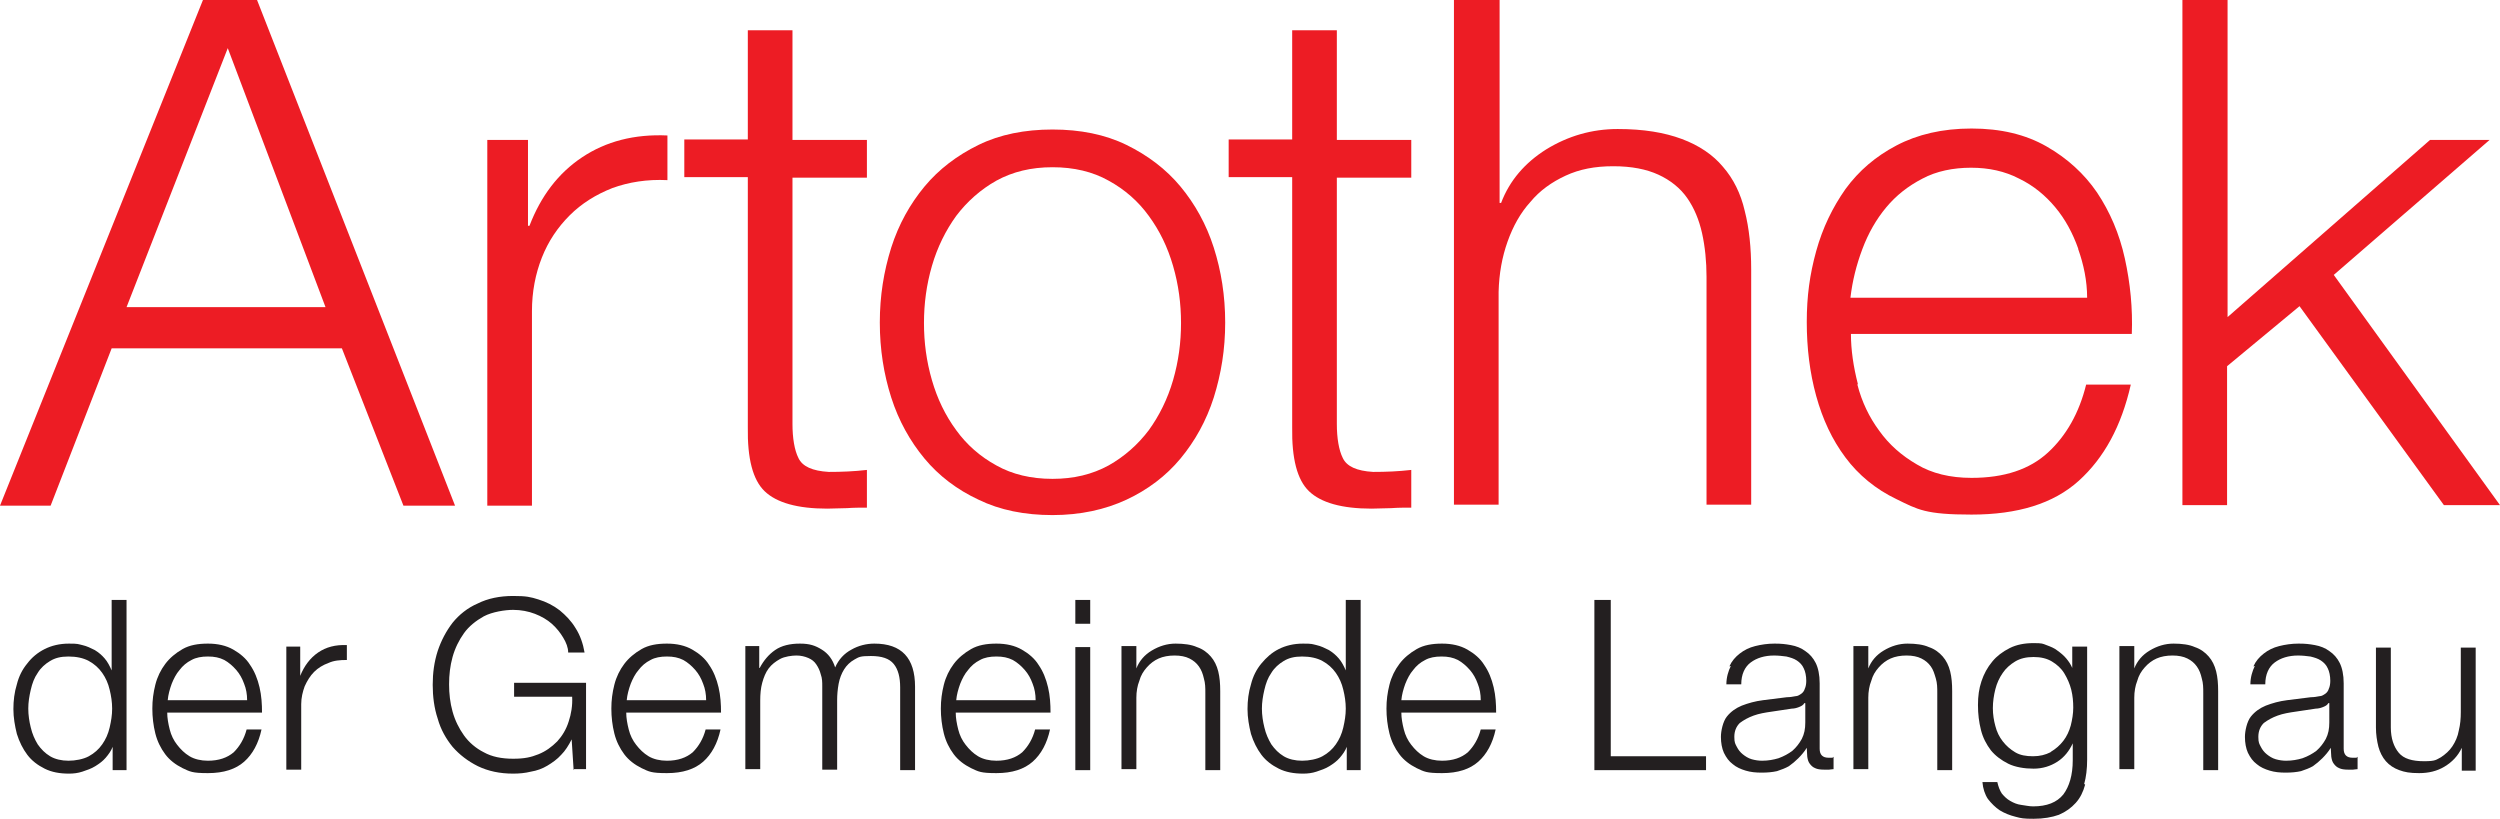
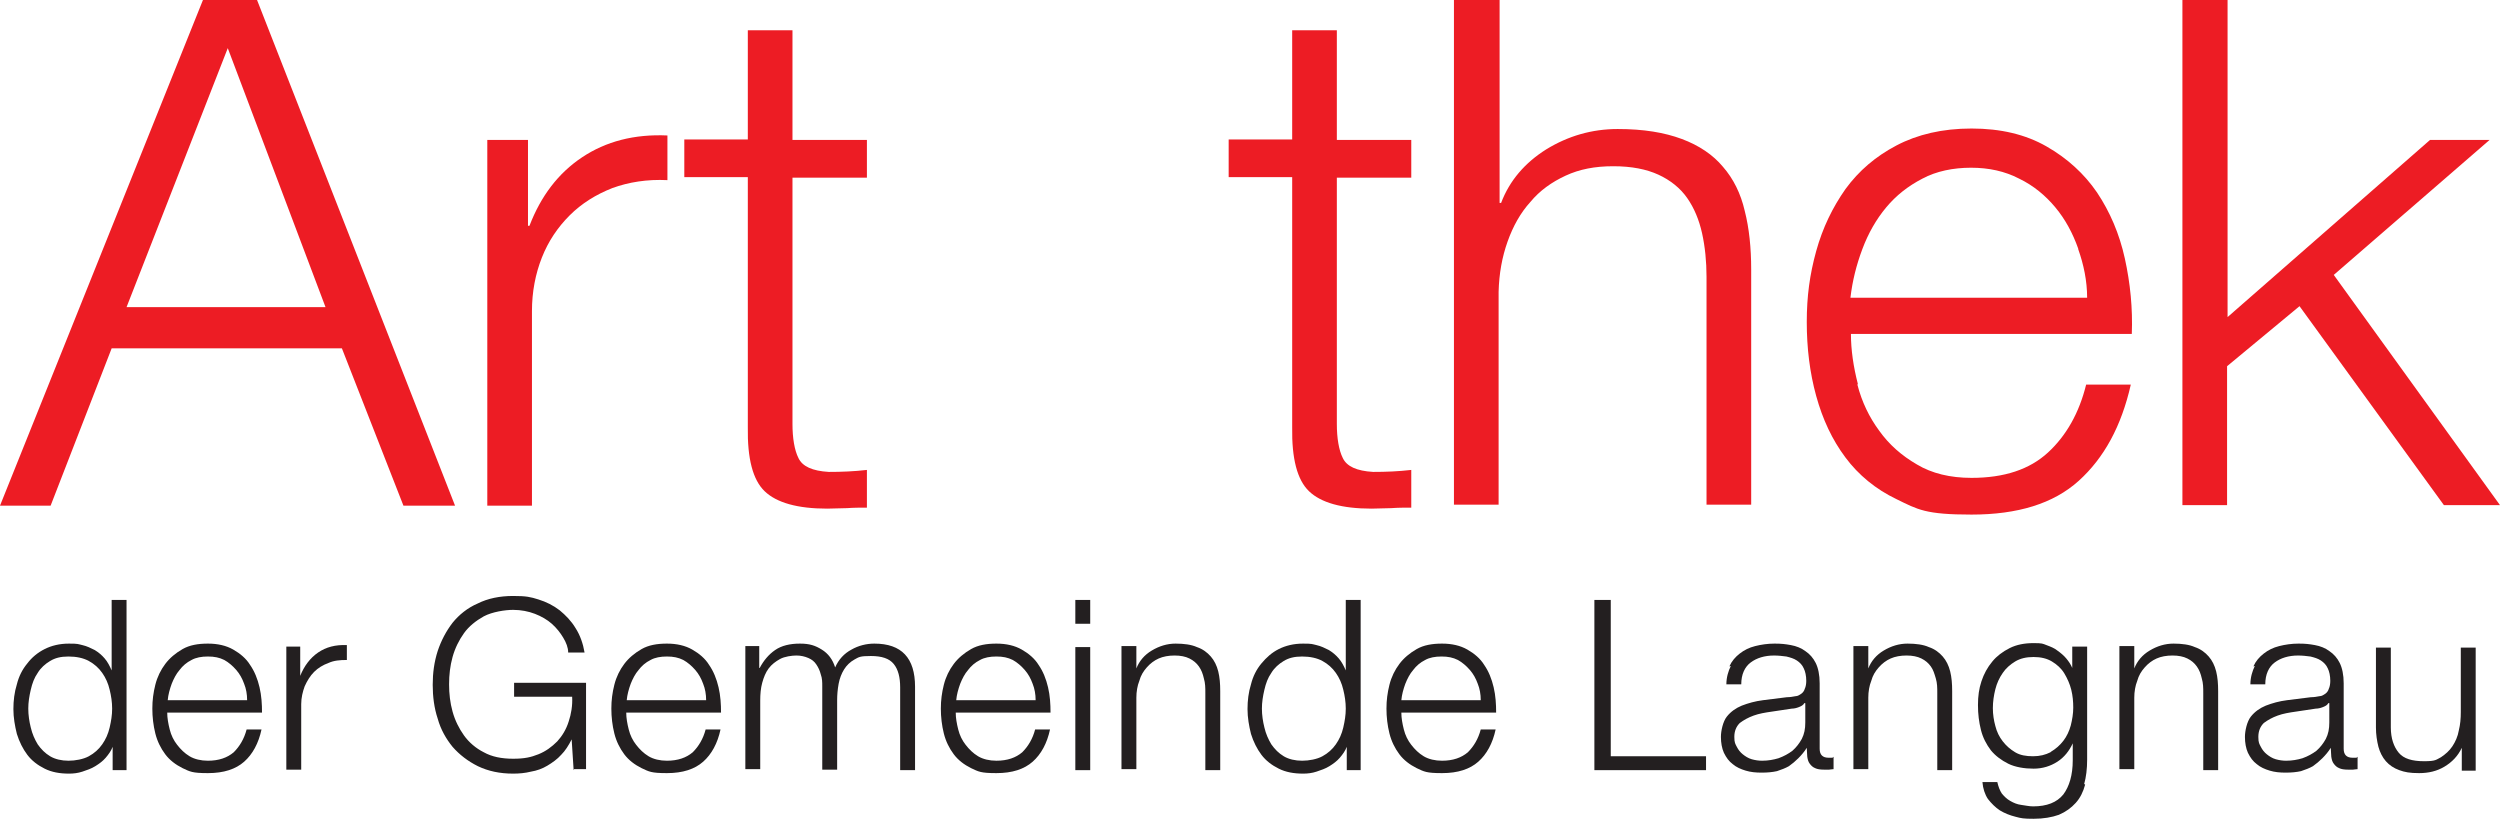
<svg xmlns="http://www.w3.org/2000/svg" xmlns:ns1="http://sodipodi.sourceforge.net/DTD/sodipodi-0.dtd" xmlns:ns2="http://www.inkscape.org/namespaces/inkscape" id="svg2" version="1.1" viewBox="0 0 503.8 165">
  <defs>
    <style>
      .cls-1 {
        fill: #ed1c24;
      }

      .cls-1, .cls-2 {
        stroke-width: 0px;
      }

      .cls-2 {
        fill: #231f20;
      }
    </style>
  </defs>
  <ns1:namedview id="namedview4" bordercolor="#000000" borderopacity="0.25" ns2:deskcolor="#d1d1d1" ns2:pagecheckerboard="0" ns2:pageopacity="0.0" ns2:showpageshadow="2" pagecolor="#ffffff" />
  <g id="g8" ns2:groupmode="layer" ns2:label="ink_ext_XXXXXX">
    <g id="g10">
      <path id="path12" class="cls-1" d="M65.6,61.9L45.9,9.7l-20.4,52.2h40.1ZM51.8,0l39.9,101.9h-10.4l-12.4-31.7H22.5l-12.3,31.7H0L40.9,0h10.8" />
      <path id="path14" class="cls-1" d="M106.4,28.2v17.3h.3c2.3-6,5.8-10.6,10.6-13.8,4.8-3.2,10.5-4.7,17.2-4.4v9c-4.1-.2-7.8.4-11.1,1.6-3.3,1.3-6.2,3.1-8.6,5.5-2.4,2.4-4.3,5.2-5.6,8.5-1.3,3.3-2,6.9-2,10.8v39.2h-9V28.2h8.3" />
      <path id="path16" class="cls-1" d="M174.7,28.2v7.6h-15v49.6c0,2.9.4,5.3,1.2,6.9.8,1.7,2.8,2.6,6.1,2.8,2.6,0,5.1-.1,7.7-.4v7.6c-1.3,0-2.7,0-4,.1-1.3,0-2.7.1-4,.1-6,0-10.2-1.2-12.6-3.5-2.4-2.3-3.5-6.6-3.4-12.9v-50.4h-12.8v-7.6h12.8V6.1h9v22.1h15" />
-       <path id="path18" class="cls-1" d="M200.8,36.4c-3.2,1.8-5.9,4.2-8.1,7.1-2.1,2.9-3.8,6.3-4.9,10.1-1.1,3.8-1.6,7.6-1.6,11.5s.5,7.7,1.6,11.5c1.1,3.8,2.7,7.1,4.9,10.1,2.1,2.9,4.8,5.3,8.1,7.1,3.2,1.8,7,2.7,11.3,2.7s8-.9,11.3-2.7c3.2-1.8,5.9-4.2,8.1-7.1,2.1-2.9,3.8-6.3,4.9-10.1,1.1-3.8,1.6-7.6,1.6-11.5s-.5-7.7-1.6-11.5c-1.1-3.8-2.7-7.1-4.9-10.1-2.1-2.9-4.8-5.3-8.1-7.1-3.2-1.8-7-2.7-11.3-2.7s-8,.9-11.3,2.7ZM227,29.2c4.3,2.1,8,4.9,10.9,8.4,2.9,3.5,5.2,7.6,6.7,12.3,1.5,4.7,2.3,9.7,2.3,15.1s-.8,10.3-2.3,15.1c-1.5,4.7-3.8,8.8-6.7,12.3-2.9,3.5-6.6,6.3-10.9,8.3-4.3,2-9.3,3.1-14.9,3.1s-10.6-1-14.9-3.1c-4.3-2-8-4.8-10.9-8.3-2.9-3.5-5.2-7.6-6.7-12.3-1.5-4.7-2.3-9.7-2.3-15.1s.8-10.3,2.3-15.1c1.5-4.7,3.8-8.8,6.7-12.3,2.9-3.5,6.6-6.3,10.9-8.4,4.3-2.1,9.3-3.1,14.9-3.1s10.6,1,14.9,3.1" />
      <path id="path20" class="cls-1" d="M284.4,28.2v7.6h-15v49.6c0,2.9.4,5.3,1.2,6.9.8,1.7,2.8,2.6,6.1,2.8,2.6,0,5.1-.1,7.7-.4v7.6c-1.3,0-2.7,0-4,.1-1.3,0-2.7.1-4,.1-6,0-10.2-1.2-12.6-3.5-2.4-2.3-3.5-6.6-3.4-12.9v-50.4h-12.8v-7.6h12.8V6.1h9v22.1h15" />
      <path id="path22" class="cls-1" d="M302.2,0v40.9h.3c1.7-4.5,4.8-8.1,9.1-10.8,4.4-2.7,9.2-4.1,14.4-4.1s9.4.7,12.9,2c3.5,1.3,6.3,3.2,8.3,5.6,2.1,2.4,3.6,5.4,4.4,8.9.9,3.5,1.3,7.5,1.3,11.8v47.4h-9v-45.9c0-3.1-.3-6.1-.9-8.8-.6-2.7-1.6-5.1-3-7.1-1.4-2-3.4-3.6-5.8-4.7-2.4-1.1-5.4-1.7-9.1-1.7s-6.8.6-9.6,1.9c-2.8,1.3-5.2,3-7.1,5.3-2,2.2-3.5,4.9-4.6,8-1.1,3.1-1.7,6.4-1.8,10.1v42.9h-9V0h9" />
      <path id="path24" class="cls-1" d="M418.8,50.1c-1.1-3.1-2.6-5.9-4.6-8.3-2-2.4-4.4-4.4-7.3-5.8-2.9-1.5-6.1-2.2-9.7-2.2s-7,.7-9.8,2.2c-2.9,1.5-5.3,3.4-7.3,5.8-2,2.4-3.6,5.2-4.8,8.4-1.2,3.2-2,6.4-2.4,9.8h47.7c0-3.4-.7-6.7-1.8-9.8h0ZM374.3,77.5c.9,3.5,2.4,6.6,4.4,9.3,2,2.8,4.5,5,7.6,6.8,3,1.8,6.7,2.7,11,2.7,6.6,0,11.7-1.7,15.4-5.1,3.7-3.4,6.3-8,7.7-13.7h9c-1.9,8.4-5.4,14.8-10.5,19.4-5.1,4.6-12.3,6.8-21.6,6.8s-10.8-1-15.1-3.1c-4.2-2-7.7-4.9-10.3-8.4-2.7-3.6-4.6-7.7-5.9-12.4-1.3-4.7-1.9-9.7-1.9-14.9s.6-9.6,1.9-14.3c1.3-4.7,3.3-8.8,5.9-12.5,2.7-3.7,6.1-6.6,10.3-8.8,4.2-2.2,9.2-3.4,15.1-3.4s10.9,1.2,15.1,3.6c4.2,2.4,7.6,5.5,10.2,9.3,2.6,3.9,4.5,8.3,5.6,13.3,1.1,5,1.6,10.1,1.4,15.2h-56.6c0,3.2.5,6.6,1.4,10.1" />
      <path id="path26" class="cls-1" d="M448.9,0v63.9l40.8-35.7h12l-31.4,27.2,33.5,46.4h-11.3l-29.1-40.1-14.6,12.1v28h-9V0h9" />
      <path id="path28" class="cls-2" d="M6.2,146.6c.3,1.3.8,2.4,1.4,3.4.7,1,1.5,1.8,2.5,2.4,1,.6,2.3.9,3.7.9s3-.3,4.1-.9c1.1-.6,2-1.4,2.7-2.4.7-1,1.2-2.1,1.5-3.4.3-1.3.5-2.5.5-3.8s-.2-2.6-.5-3.8c-.3-1.3-.8-2.4-1.5-3.4-.7-1-1.6-1.8-2.7-2.4-1.1-.6-2.5-.9-4.1-.9s-2.7.3-3.7.9c-1,.6-1.9,1.4-2.5,2.4-.7,1-1.1,2.1-1.4,3.4-.3,1.3-.5,2.5-.5,3.8s.2,2.6.5,3.8ZM22.7,155.2v-4.7h0c-.3.8-.8,1.5-1.4,2.2-.6.7-1.3,1.2-2.1,1.7-.8.5-1.7.8-2.6,1.1-.9.3-1.8.4-2.7.4-1.9,0-3.5-.3-4.9-1-1.4-.7-2.6-1.6-3.5-2.8-.9-1.2-1.6-2.6-2.1-4.2-.4-1.6-.7-3.3-.7-5s.2-3.4.7-5c.4-1.6,1.1-3,2.1-4.2.9-1.2,2.1-2.2,3.5-2.9,1.4-.7,3-1.1,4.9-1.1s1.8.1,2.7.3c.9.2,1.7.6,2.5,1,.8.5,1.4,1,2,1.7.6.7,1,1.5,1.4,2.4h0v-14.2h3v34.3h-2.8" />
      <path id="path30" class="cls-2" d="M49.2,137.8c-.4-1.1-.9-2-1.6-2.8-.7-.8-1.5-1.5-2.4-2-1-.5-2-.7-3.3-.7s-2.4.2-3.3.7c-1,.5-1.8,1.2-2.4,2-.7.8-1.2,1.8-1.6,2.8-.4,1.1-.7,2.2-.8,3.3h16c0-1.2-.2-2.3-.6-3.3ZM34.2,147c.3,1.2.8,2.2,1.5,3.1.7.9,1.5,1.7,2.5,2.3,1,.6,2.3.9,3.7.9,2.2,0,3.9-.6,5.2-1.7,1.2-1.2,2.1-2.7,2.6-4.6h3c-.6,2.8-1.8,5-3.5,6.5-1.7,1.5-4.1,2.3-7.3,2.3s-3.6-.3-5.1-1c-1.4-.7-2.6-1.6-3.5-2.8-.9-1.2-1.6-2.6-2-4.2-.4-1.6-.6-3.3-.6-5s.2-3.2.6-4.8c.4-1.6,1.1-3,2-4.2.9-1.2,2.1-2.2,3.5-3,1.4-.8,3.1-1.1,5.1-1.1s3.7.4,5.1,1.2c1.4.8,2.6,1.8,3.4,3.1.9,1.3,1.5,2.8,1.9,4.5.4,1.7.5,3.4.5,5.1h-19.1c0,1.1.2,2.2.5,3.4" />
      <path id="path32" class="cls-2" d="M60.5,130.4v5.8h0c.8-2,2-3.6,3.6-4.7,1.6-1.1,3.5-1.6,5.8-1.5v3c-1.4,0-2.6.1-3.7.6-1.1.4-2.1,1-2.9,1.8-.8.8-1.4,1.8-1.9,2.9-.4,1.1-.7,2.3-.7,3.6v13.2h-3v-24.8h2.8" />
      <path id="path34" class="cls-2" d="M115.6,155.2l-.4-6.2h0c-.6,1.2-1.3,2.3-2.1,3.1-.8.9-1.8,1.6-2.8,2.2-1,.6-2.1,1-3.3,1.2-1.2.3-2.4.4-3.6.4-2.7,0-5-.5-7.1-1.5-2-1-3.7-2.3-5.1-3.9-1.3-1.6-2.4-3.5-3-5.7-.7-2.1-1-4.4-1-6.8s.3-4.6,1-6.8c.7-2.1,1.7-4,3-5.7,1.3-1.6,3-3,5.1-3.9,2-1,4.4-1.5,7.1-1.5s3.5.2,5.1.7c1.6.5,3,1.2,4.3,2.2,1.2,1,2.3,2.1,3.2,3.6.9,1.4,1.5,3.1,1.8,4.9h-3.3c0-1-.4-2-1-3-.6-1-1.3-1.9-2.3-2.8-.9-.8-2.1-1.5-3.4-2-1.3-.5-2.8-.8-4.4-.8s-4.2.4-5.9,1.3c-1.6.9-3,2-4,3.4-1,1.4-1.8,3-2.3,4.8-.5,1.8-.7,3.6-.7,5.5s.2,3.7.7,5.5c.5,1.8,1.3,3.4,2.3,4.8,1,1.4,2.4,2.6,4,3.4,1.6.9,3.6,1.3,5.9,1.3s3.6-.3,5.1-.9c1.5-.6,2.7-1.5,3.8-2.6,1-1.1,1.8-2.4,2.3-4,.5-1.5.8-3.2.7-5h-11.7v-2.8h14.5v17.4h-2.4" />
      <path id="path36" class="cls-2" d="M141.7,137.8c-.4-1.1-.9-2-1.6-2.8-.7-.8-1.5-1.5-2.4-2-1-.5-2-.7-3.3-.7s-2.4.2-3.3.7c-1,.5-1.8,1.2-2.4,2-.7.8-1.2,1.8-1.6,2.8-.4,1.1-.7,2.2-.8,3.3h16c0-1.2-.2-2.3-.6-3.3h0ZM126.7,147c.3,1.2.8,2.2,1.5,3.1.7.9,1.5,1.7,2.5,2.3,1,.6,2.3.9,3.7.9,2.2,0,3.9-.6,5.2-1.7,1.2-1.2,2.1-2.7,2.6-4.6h3c-.6,2.8-1.8,5-3.5,6.5-1.7,1.5-4.1,2.3-7.3,2.3s-3.6-.3-5.1-1c-1.4-.7-2.6-1.6-3.5-2.8s-1.6-2.6-2-4.2c-.4-1.6-.6-3.3-.6-5s.2-3.2.6-4.8c.4-1.6,1.1-3,2-4.2.9-1.2,2.1-2.2,3.5-3,1.4-.8,3.1-1.1,5.1-1.1s3.7.4,5.1,1.2,2.6,1.8,3.4,3.1c.9,1.3,1.5,2.8,1.9,4.5.4,1.7.5,3.4.5,5.1h-19.1c0,1.1.2,2.2.5,3.4" />
      <path id="path38" class="cls-2" d="M153,130.4v4.2h.1c.8-1.5,1.8-2.7,3.1-3.6,1.3-.9,3-1.3,5-1.3s3.1.4,4.4,1.2c1.3.8,2.2,2,2.7,3.6.7-1.6,1.8-2.8,3.3-3.6,1.4-.8,3-1.2,4.6-1.2,5.5,0,8.2,2.9,8.2,8.7v16.8h-3v-16.7c0-2-.4-3.6-1.3-4.7-.9-1.1-2.4-1.6-4.6-1.6s-2.4.2-3.3.7c-.9.5-1.6,1.2-2.1,2-.5.8-.9,1.8-1.1,2.9-.2,1.1-.3,2.2-.3,3.3v14h-3v-16.8c0-.8,0-1.6-.3-2.4-.2-.8-.5-1.4-.9-2-.4-.6-.9-1-1.6-1.3-.7-.3-1.5-.5-2.4-.5s-2.4.2-3.3.7c-.9.5-1.7,1.1-2.3,1.9-.6.8-1,1.8-1.3,2.9-.3,1.1-.4,2.3-.4,3.6v13.8h-3v-24.8h2.8" />
      <path id="path40" class="cls-2" d="M208.1,137.8c-.4-1.1-.9-2-1.6-2.8-.7-.8-1.5-1.5-2.4-2-1-.5-2-.7-3.3-.7s-2.4.2-3.3.7c-1,.5-1.8,1.2-2.4,2-.7.8-1.2,1.8-1.6,2.8-.4,1.1-.7,2.2-.8,3.3h16c0-1.2-.2-2.3-.6-3.3h0ZM193.1,147c.3,1.2.8,2.2,1.5,3.1.7.9,1.5,1.7,2.5,2.3,1,.6,2.3.9,3.7.9,2.2,0,3.9-.6,5.2-1.7,1.2-1.2,2.1-2.7,2.6-4.6h3c-.6,2.8-1.8,5-3.5,6.5-1.7,1.5-4.1,2.3-7.3,2.3s-3.6-.3-5.1-1c-1.4-.7-2.6-1.6-3.5-2.8s-1.6-2.6-2-4.2c-.4-1.6-.6-3.3-.6-5s.2-3.2.6-4.8c.4-1.6,1.1-3,2-4.2.9-1.2,2.1-2.2,3.5-3,1.4-.8,3.1-1.1,5.1-1.1s3.7.4,5.1,1.2,2.6,1.8,3.4,3.1c.9,1.3,1.5,2.8,1.9,4.5.4,1.7.5,3.4.5,5.1h-19.1c0,1.1.2,2.2.5,3.4" />
      <path id="path42" class="cls-2" d="M219.7,130.4v24.8h-3v-24.8h3ZM219.7,120.9v4.8h-3v-4.8h3" />
      <path id="path44" class="cls-2" d="M229,130.4v4.3h0c.6-1.5,1.6-2.7,3.1-3.6,1.5-.9,3.1-1.4,4.8-1.4s3.2.2,4.3.7c1.2.4,2.1,1.1,2.8,1.9.7.8,1.2,1.8,1.5,3,.3,1.2.4,2.5.4,4v15.9h-3v-15.5c0-1.1,0-2-.3-3-.2-.9-.5-1.7-1-2.4-.5-.7-1.1-1.2-1.9-1.6-.8-.4-1.8-.6-3-.6s-2.3.2-3.2.6c-.9.4-1.7,1-2.4,1.8-.7.8-1.2,1.6-1.5,2.7-.4,1-.6,2.2-.6,3.4v14.4h-3v-24.8h3" />
      <path id="path46" class="cls-2" d="M254.8,146.6c.3,1.3.8,2.4,1.4,3.4.7,1,1.5,1.8,2.5,2.4,1,.6,2.3.9,3.7.9s3-.3,4.1-.9c1.1-.6,2-1.4,2.7-2.4.7-1,1.2-2.1,1.5-3.4.3-1.3.5-2.5.5-3.8s-.2-2.6-.5-3.8c-.3-1.3-.8-2.4-1.5-3.4-.7-1-1.6-1.8-2.7-2.4-1.1-.6-2.5-.9-4.1-.9s-2.7.3-3.7.9c-1,.6-1.9,1.4-2.5,2.4-.7,1-1.1,2.1-1.4,3.4-.3,1.3-.5,2.5-.5,3.8s.2,2.6.5,3.8ZM271.4,155.2v-4.7h0c-.3.8-.8,1.5-1.4,2.2-.6.7-1.3,1.2-2.1,1.7-.8.5-1.7.8-2.6,1.1-.9.3-1.8.4-2.7.4-1.9,0-3.5-.3-4.9-1-1.4-.7-2.6-1.6-3.5-2.8s-1.6-2.6-2.1-4.2c-.4-1.6-.7-3.3-.7-5s.2-3.4.7-5c.4-1.6,1.1-3,2.1-4.2s2.1-2.2,3.5-2.9c1.4-.7,3-1.1,4.9-1.1s1.8.1,2.7.3c.9.2,1.7.6,2.5,1,.8.5,1.4,1,2,1.7.6.7,1,1.5,1.4,2.4h0v-14.2h3v34.3h-2.8" />
      <path id="path48" class="cls-2" d="M297.8,137.8c-.4-1.1-.9-2-1.6-2.8-.7-.8-1.5-1.5-2.4-2-1-.5-2-.7-3.3-.7s-2.4.2-3.3.7c-1,.5-1.8,1.2-2.4,2-.7.8-1.2,1.8-1.6,2.8-.4,1.1-.7,2.2-.8,3.3h16c0-1.2-.2-2.3-.6-3.3h0ZM282.9,147c.3,1.2.8,2.2,1.5,3.1.7.9,1.5,1.7,2.5,2.3,1,.6,2.3.9,3.7.9,2.2,0,3.9-.6,5.2-1.7,1.2-1.2,2.1-2.7,2.6-4.6h3c-.6,2.8-1.8,5-3.5,6.5-1.7,1.5-4.1,2.3-7.3,2.3s-3.6-.3-5.1-1c-1.4-.7-2.6-1.6-3.5-2.8-.9-1.2-1.6-2.6-2-4.2-.4-1.6-.6-3.3-.6-5s.2-3.2.6-4.8c.4-1.6,1.1-3,2-4.2.9-1.2,2.1-2.2,3.5-3,1.4-.8,3.1-1.1,5.1-1.1s3.7.4,5.1,1.2c1.4.8,2.6,1.8,3.4,3.1.9,1.3,1.5,2.8,1.9,4.5.4,1.7.5,3.4.5,5.1h-19.1c0,1.1.2,2.2.5,3.4" />
      <path id="path50" class="cls-2" d="M324.6,120.9v31.5h19.2v2.8h-22.5v-34.3h3.3" />
      <path id="path52" class="cls-2" d="M363.6,141.7c-.2.4-.6.6-1.1.8-.5.2-1,.3-1.4.3-1.3.2-2.6.4-4,.6-1.4.2-2.6.4-3.7.8-1.1.4-2,.9-2.8,1.5-.7.7-1.1,1.6-1.1,2.8s.2,1.4.5,2c.3.6.7,1.1,1.2,1.5.5.4,1.1.8,1.8,1,.7.2,1.4.3,2.1.3,1.2,0,2.3-.2,3.3-.5,1.1-.4,2-.9,2.8-1.5.8-.7,1.4-1.5,1.9-2.4.5-1,.7-2,.7-3.3v-3.9h0ZM348.5,134.3c.5-1.1,1.2-1.9,2.1-2.6.9-.7,1.9-1.2,3.1-1.5,1.2-.3,2.5-.5,3.9-.5s2.2.1,3.3.3c1.1.2,2.1.6,2.9,1.2.9.6,1.6,1.4,2.1,2.4.5,1,.8,2.4.8,4.1v13.2c0,1.2.6,1.8,1.8,1.8s.7,0,1-.2v2.5c-.4,0-.7.1-.9.1-.3,0-.6,0-1,0-.8,0-1.4-.1-1.8-.3-.5-.2-.8-.5-1.1-.9-.3-.4-.4-.8-.5-1.4,0-.5-.1-1.1-.1-1.8h0c-.5.8-1.1,1.5-1.7,2.1-.6.6-1.2,1.1-1.9,1.6-.7.4-1.5.7-2.4,1-.9.2-1.9.3-3.1.3s-2.2-.1-3.2-.4c-1-.3-1.9-.7-2.6-1.3-.8-.6-1.3-1.3-1.8-2.3-.4-.9-.6-2-.6-3.2s.4-3.1,1.2-4.1c.8-1,1.8-1.7,3-2.2,1.3-.5,2.7-.9,4.3-1.1,1.6-.2,3.2-.4,4.8-.6.6,0,1.2-.1,1.7-.2.5,0,.9-.3,1.2-.5.3-.2.6-.6.7-1,.2-.4.3-1,.3-1.6,0-1-.2-1.9-.5-2.5-.3-.7-.8-1.2-1.4-1.6-.6-.4-1.3-.6-2.1-.8-.8-.1-1.6-.2-2.5-.2-1.9,0-3.5.5-4.7,1.4-1.2.9-1.9,2.4-1.9,4.4h-3c0-1.4.4-2.7.9-3.7" />
      <path id="path54" class="cls-2" d="M376.5,130.4v4.3h0c.6-1.5,1.6-2.7,3.1-3.6,1.5-.9,3.1-1.4,4.8-1.4s3.2.2,4.3.7c1.2.4,2.1,1.1,2.8,1.9.7.8,1.2,1.8,1.5,3,.3,1.2.4,2.5.4,4v15.9h-3v-15.5c0-1.1,0-2-.3-3s-.5-1.7-1-2.4c-.5-.7-1.1-1.2-1.9-1.6-.8-.4-1.8-.6-3-.6s-2.3.2-3.2.6c-.9.4-1.7,1-2.4,1.8-.7.8-1.2,1.6-1.5,2.7-.4,1-.6,2.2-.6,3.4v14.4h-3v-24.8h3" />
      <path id="path56" class="cls-2" d="M413.3,151.5c1-.6,1.8-1.3,2.5-2.2s1.2-2,1.5-3.1c.3-1.2.5-2.4.5-3.6s-.1-2.4-.4-3.6c-.3-1.2-.8-2.3-1.4-3.3-.6-1-1.5-1.8-2.5-2.4-1-.6-2.2-.9-3.7-.9s-2.7.3-3.7.9c-1,.6-1.9,1.4-2.5,2.3-.7,1-1.2,2.1-1.5,3.3-.3,1.2-.5,2.5-.5,3.8s.2,2.5.5,3.6c.3,1.2.8,2.2,1.5,3.1.7.9,1.5,1.6,2.5,2.2,1,.6,2.2.8,3.6.8s2.5-.3,3.5-.8h0ZM420.2,158.1c-.4,1.5-1,2.7-1.9,3.7-.9,1-2,1.8-3.4,2.4-1.4.5-3.1.8-5.1.8s-2.5-.1-3.6-.4c-1.2-.3-2.2-.7-3.2-1.3-.9-.6-1.7-1.4-2.4-2.3-.6-.9-1-2.1-1.1-3.4h3c.2.9.5,1.7.9,2.3.5.6,1,1.1,1.7,1.5.7.4,1.4.7,2.2.8s1.6.3,2.4.3c2.8,0,4.8-.8,6.1-2.4,1.2-1.6,1.9-3.9,1.9-6.9v-3.4h0c-.7,1.5-1.7,2.8-3.1,3.7-1.4.9-3,1.4-4.8,1.4s-3.7-.3-5.1-1c-1.4-.7-2.6-1.6-3.5-2.7-.9-1.2-1.6-2.5-2-4.1-.4-1.6-.6-3.2-.6-5s.2-3.3.7-4.8c.5-1.5,1.2-2.8,2.2-4,.9-1.1,2.1-2,3.5-2.7,1.4-.7,3-1,4.8-1s1.8.1,2.6.4c.8.3,1.6.6,2.2,1.1.7.5,1.3,1,1.8,1.6.5.6.9,1.2,1.2,1.9h0v-4.3h3v22.8c0,1.8-.2,3.5-.6,4.9" />
      <path id="path58" class="cls-2" d="M430.1,130.4v4.3h0c.6-1.5,1.6-2.7,3.1-3.6,1.5-.9,3.1-1.4,4.8-1.4s3.2.2,4.3.7c1.2.4,2.1,1.1,2.8,1.9.7.8,1.2,1.8,1.5,3,.3,1.2.4,2.5.4,4v15.9h-3v-15.5c0-1.1,0-2-.3-3-.2-.9-.5-1.7-1-2.4-.5-.7-1.1-1.2-1.9-1.6-.8-.4-1.8-.6-3-.6s-2.3.2-3.2.6c-.9.4-1.7,1-2.4,1.8-.7.8-1.2,1.6-1.5,2.7-.4,1-.6,2.2-.6,3.4v14.4h-3v-24.8h3" />
      <path id="path60" class="cls-2" d="M469.2,141.7c-.2.4-.6.6-1.1.8-.5.2-1,.3-1.4.3-1.3.2-2.6.4-4,.6-1.4.2-2.6.4-3.7.8-1.1.4-2,.9-2.8,1.5-.7.7-1.1,1.6-1.1,2.8s.2,1.4.5,2c.3.6.7,1.1,1.2,1.5.5.4,1.1.8,1.8,1,.7.2,1.4.3,2.1.3,1.2,0,2.3-.2,3.3-.5,1.1-.4,2-.9,2.8-1.5.8-.7,1.4-1.5,1.9-2.4.5-1,.7-2,.7-3.3v-3.9h0ZM454.1,134.3c.5-1.1,1.2-1.9,2.1-2.6.9-.7,1.9-1.2,3.1-1.5,1.2-.3,2.5-.5,3.9-.5s2.2.1,3.3.3c1.1.2,2.1.6,2.9,1.2.9.6,1.6,1.4,2.1,2.4.5,1,.8,2.4.8,4.1v13.2c0,1.2.6,1.8,1.8,1.8s.7,0,1-.2v2.5c-.4,0-.7.1-.9.1-.3,0-.6,0-1,0-.8,0-1.4-.1-1.8-.3-.5-.2-.8-.5-1.1-.9-.3-.4-.4-.8-.5-1.4,0-.5-.1-1.1-.1-1.8h0c-.5.8-1.1,1.5-1.7,2.1-.6.6-1.2,1.1-1.9,1.6-.7.4-1.5.7-2.4,1-.9.2-1.9.3-3.1.3s-2.2-.1-3.2-.4c-1-.3-1.9-.7-2.6-1.3-.8-.6-1.3-1.3-1.8-2.3-.4-.9-.6-2-.6-3.2s.4-3.1,1.2-4.1c.8-1,1.8-1.7,3-2.2,1.3-.5,2.7-.9,4.3-1.1,1.6-.2,3.2-.4,4.8-.6.6,0,1.2-.1,1.7-.2.5,0,.9-.3,1.2-.5.3-.2.6-.6.7-1,.2-.4.3-1,.3-1.6,0-1-.2-1.9-.5-2.5-.3-.7-.8-1.2-1.4-1.6-.6-.4-1.3-.6-2.1-.8-.8-.1-1.6-.2-2.5-.2-1.9,0-3.5.5-4.7,1.4-1.2.9-1.9,2.4-1.9,4.4h-3c0-1.4.4-2.7.9-3.7" />
      <path id="path62" class="cls-2" d="M496.1,155.2v-4.5h0c-.8,1.7-2,2.9-3.5,3.8-1.5.9-3.2,1.3-5.1,1.3s-2.9-.2-4-.6c-1.1-.4-2-1-2.7-1.8-.7-.8-1.2-1.8-1.5-2.9-.3-1.2-.5-2.5-.5-3.9v-16.1h3v16.1c0,2.2.6,3.9,1.6,5.1,1,1.2,2.7,1.7,5.1,1.7s2.4-.3,3.4-.8c.9-.6,1.7-1.3,2.3-2.2.6-.9,1.1-2,1.3-3.2.3-1.2.4-2.4.4-3.7v-13h3v24.8h-2.8" />
    </g>
  </g>
</svg>